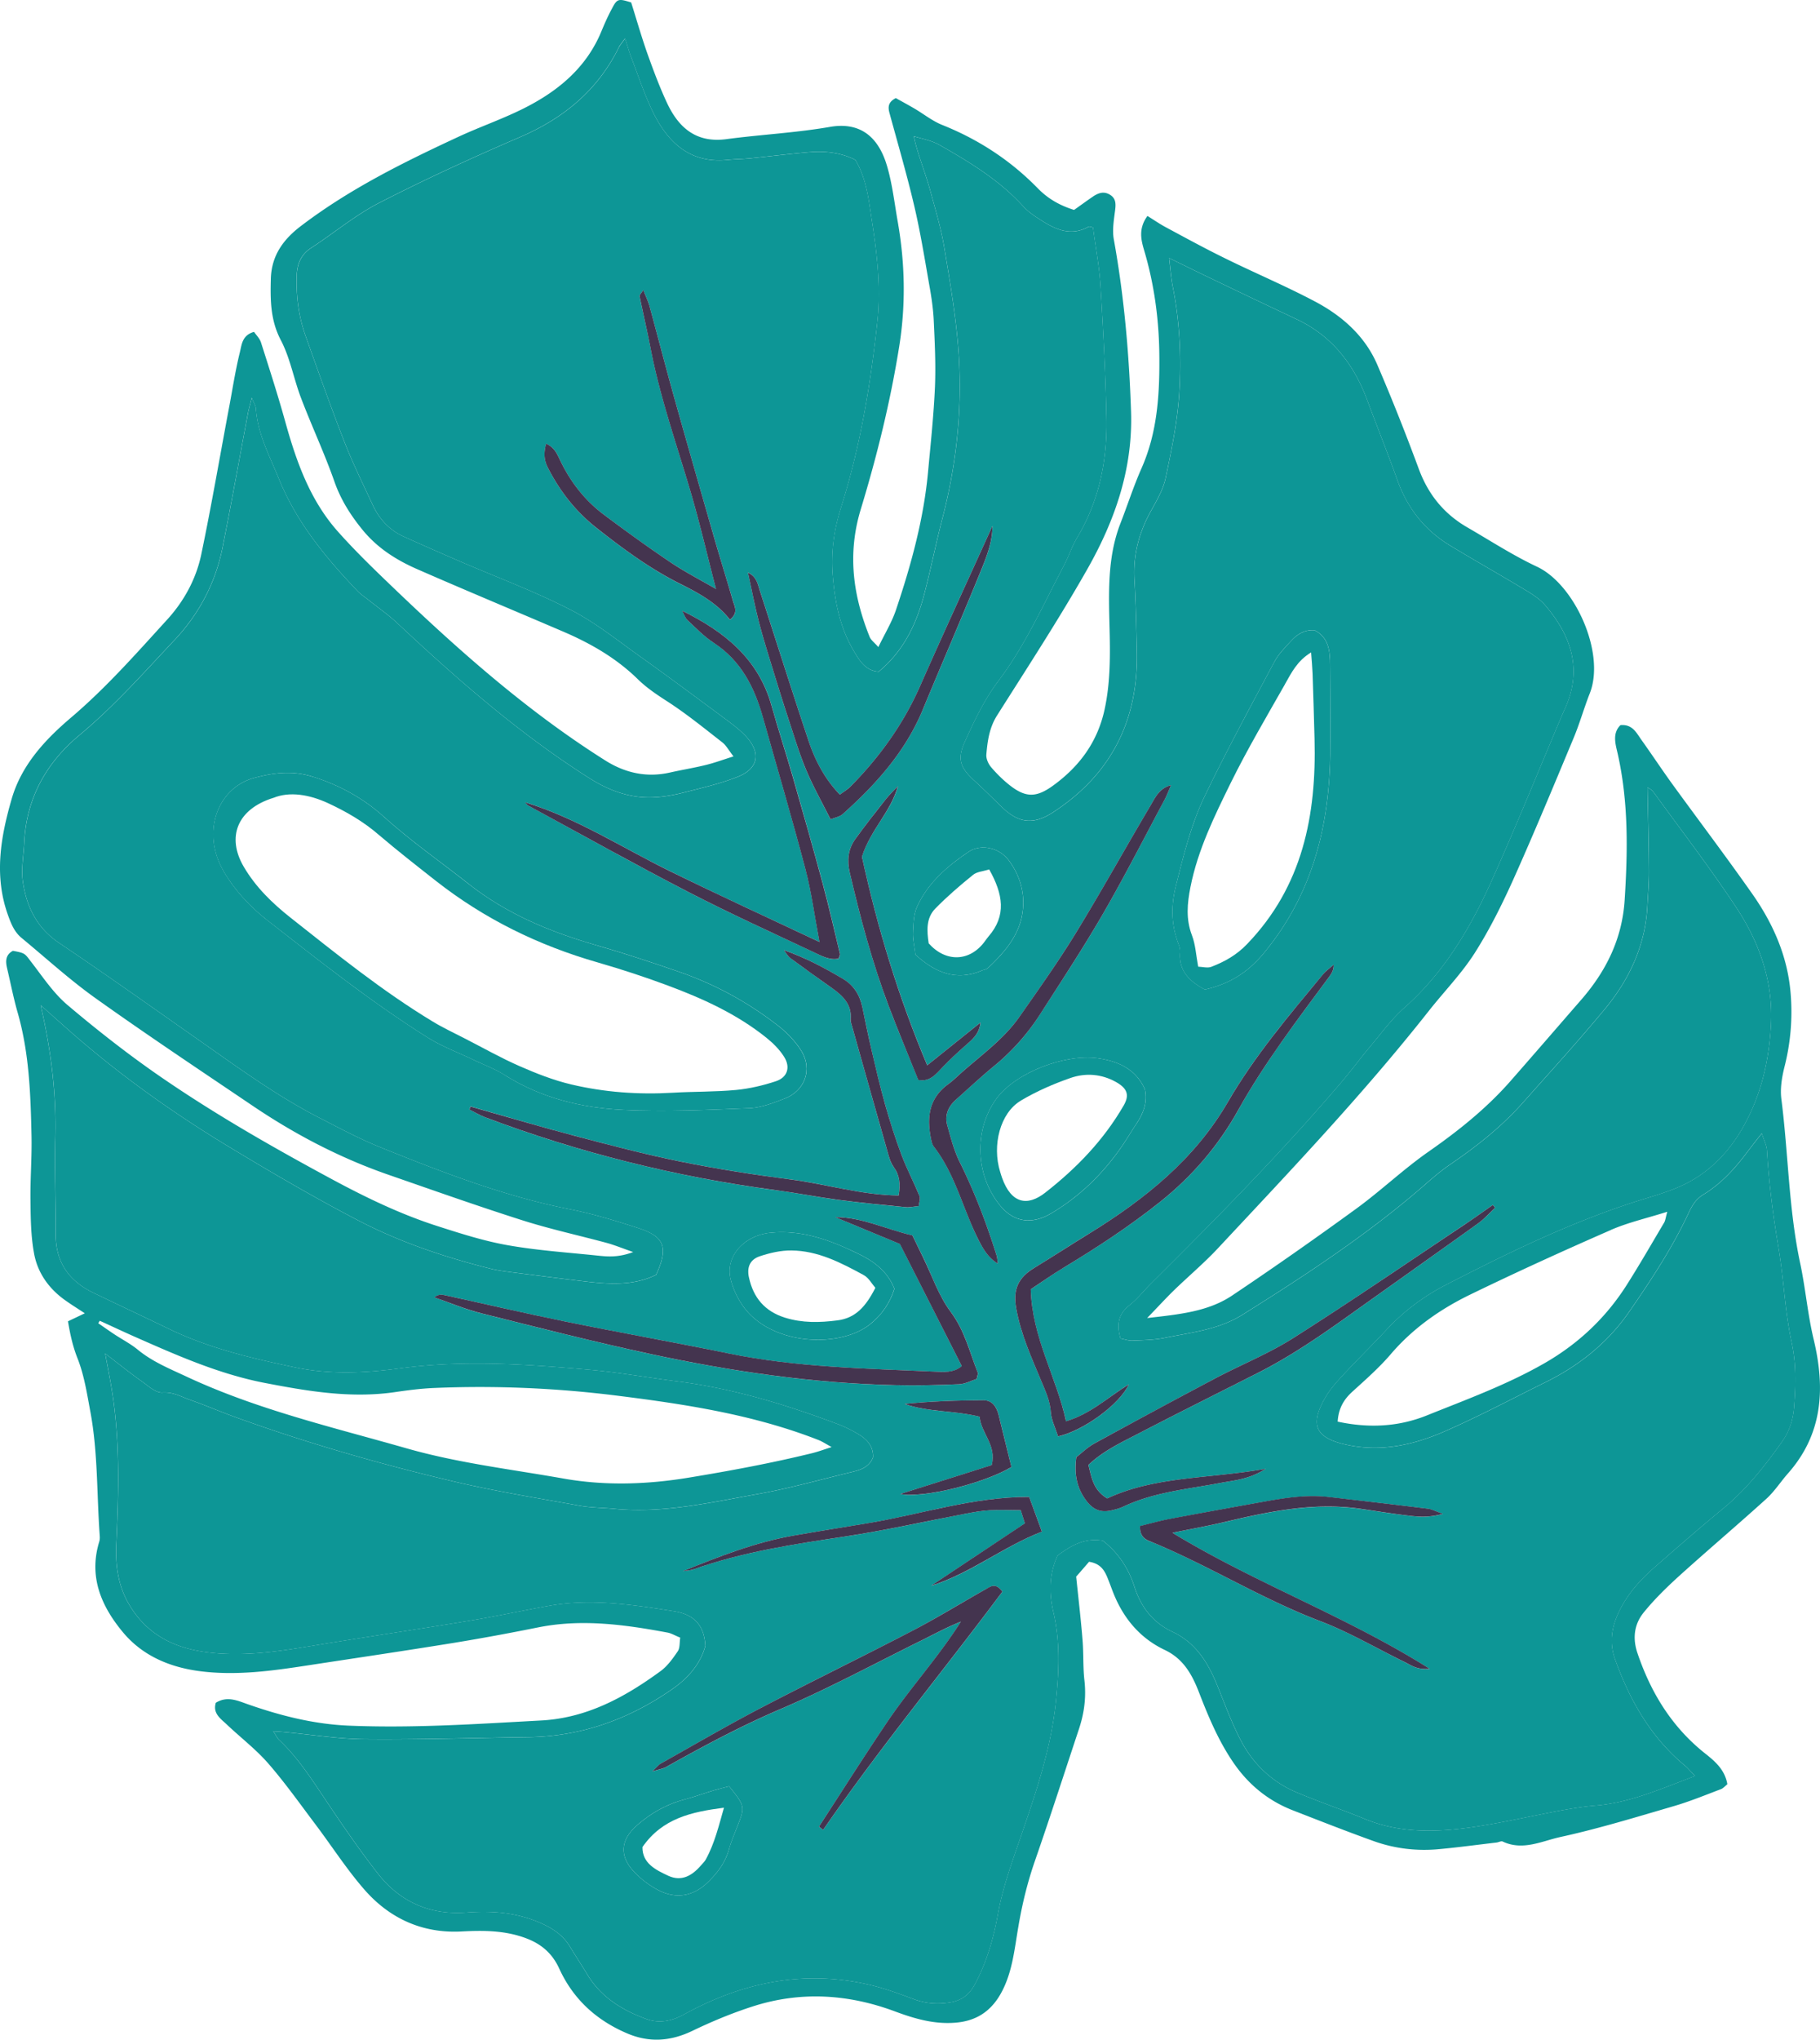
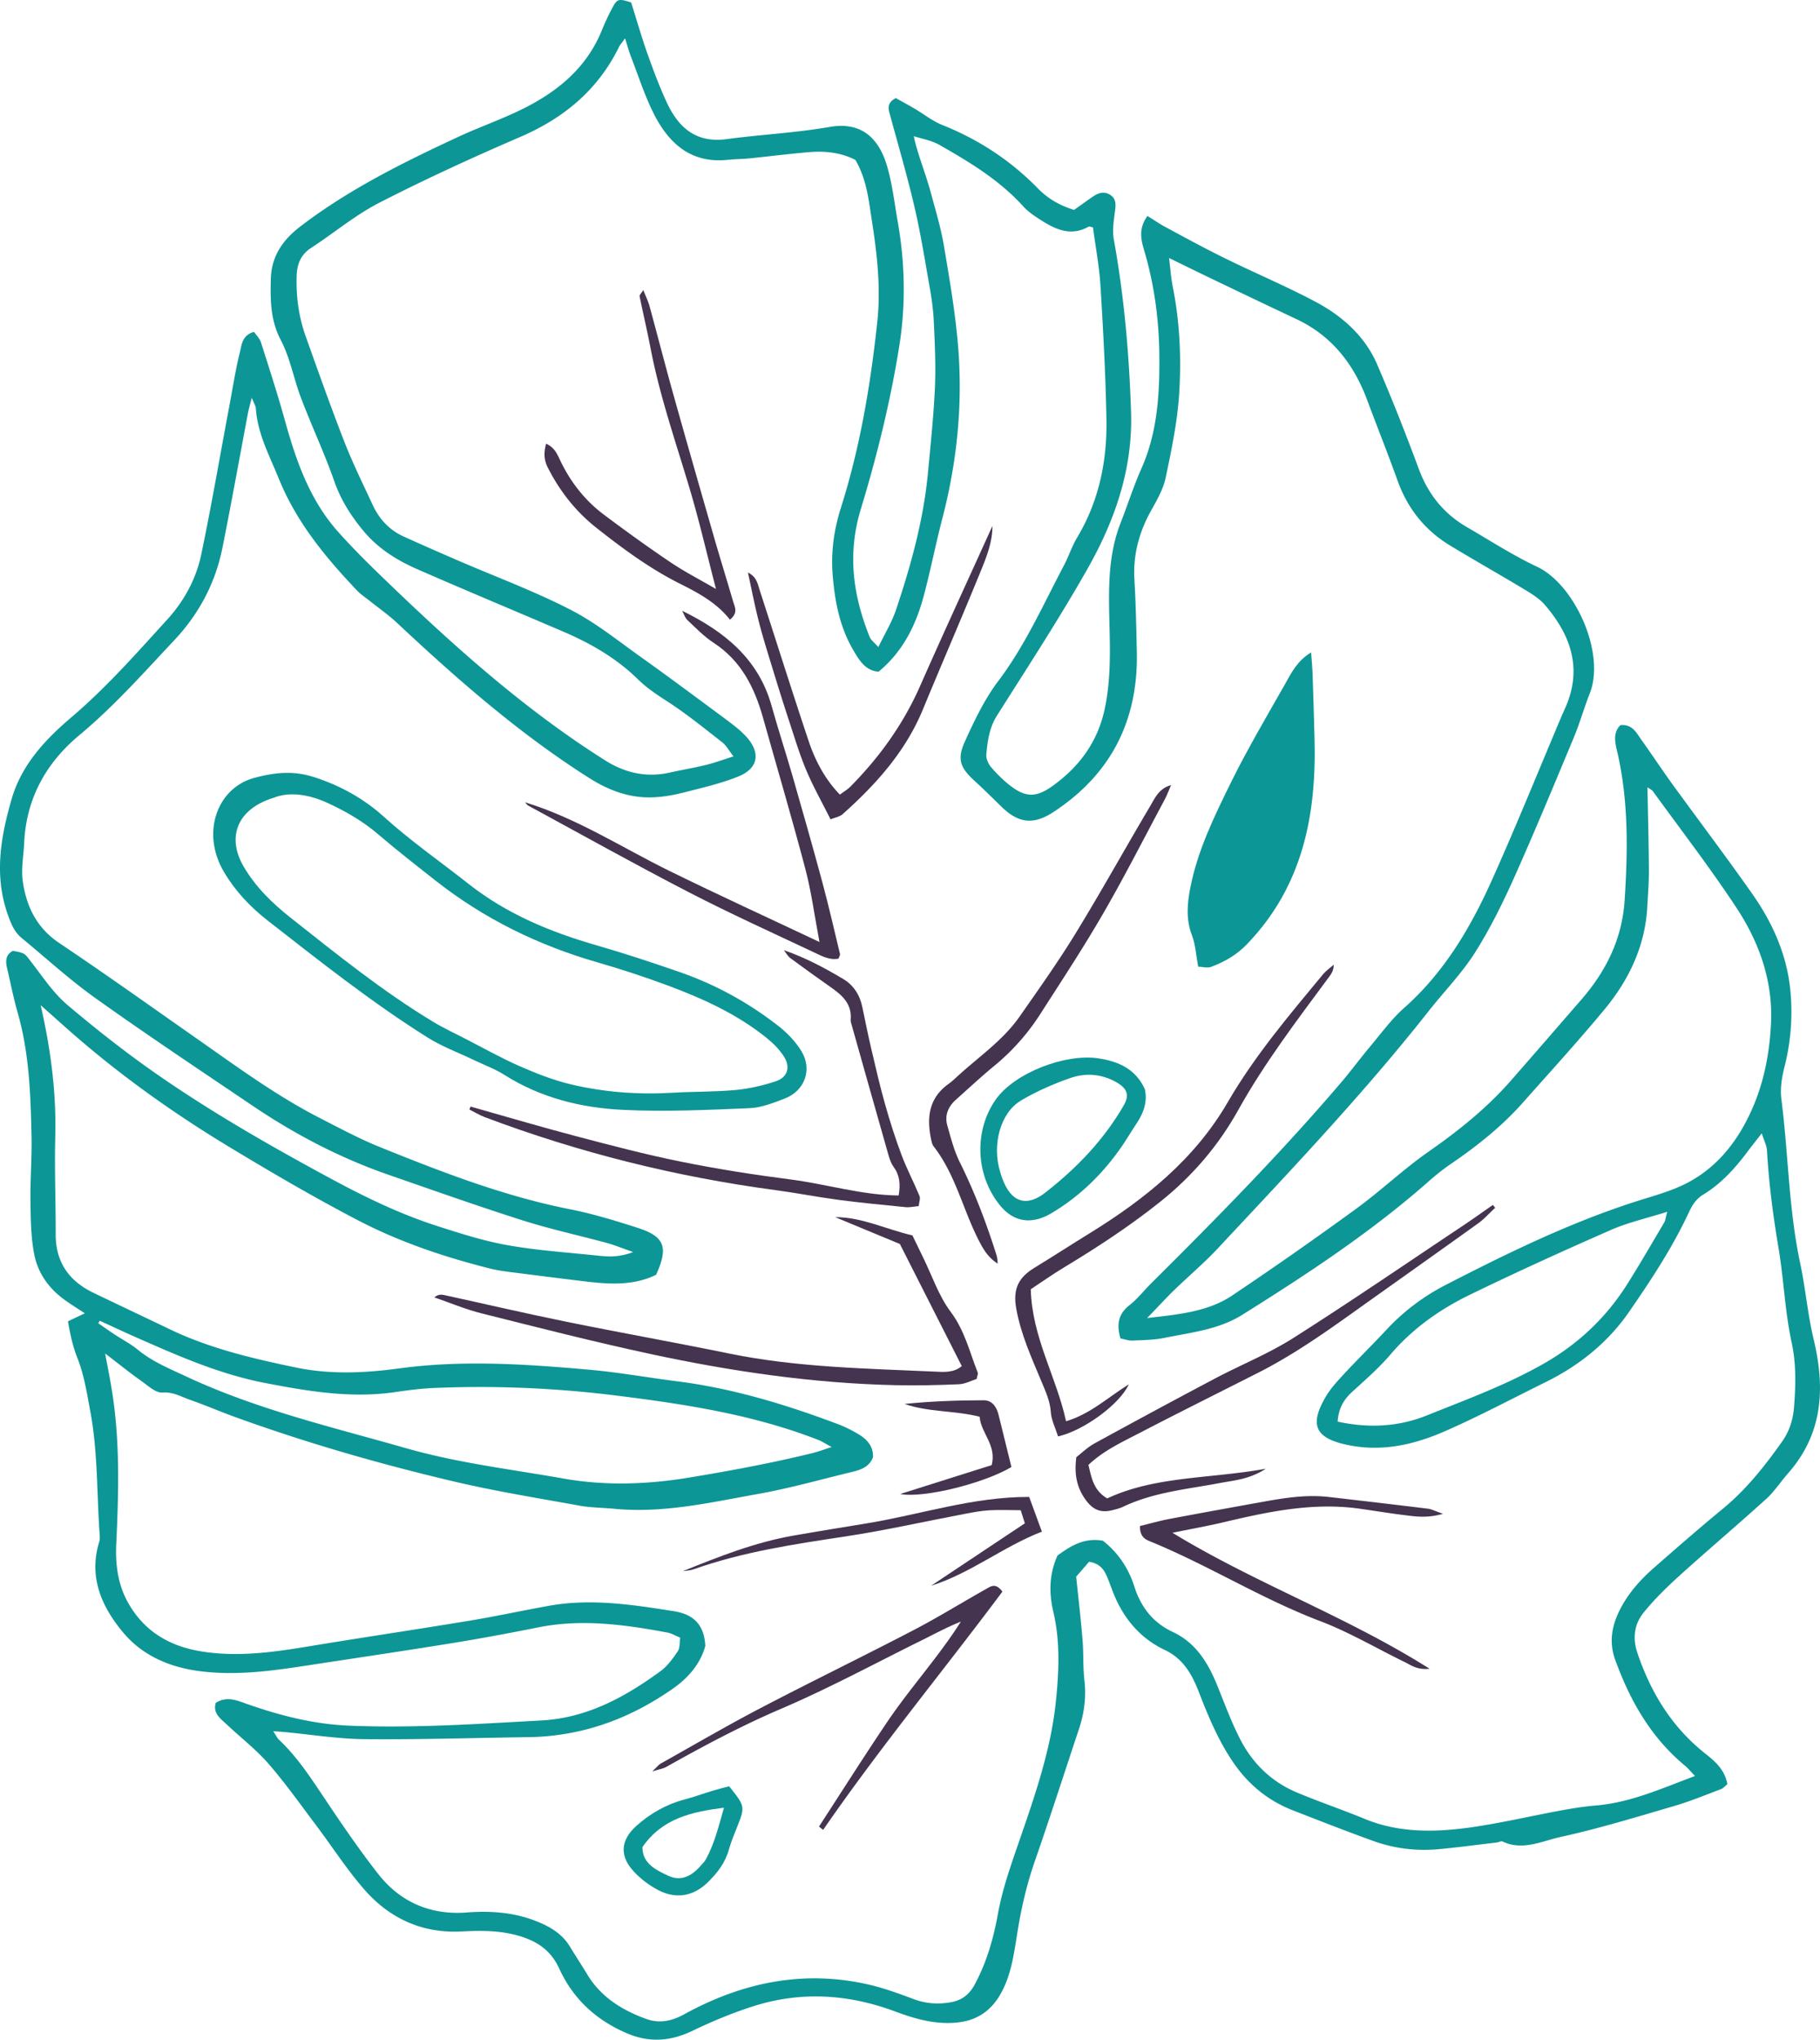
<svg xmlns="http://www.w3.org/2000/svg" id="Calque_2" viewBox="0 0 623.81 698.8">
  <defs>
    <style>.cls-1{fill:#0d9696}.cls-2{fill:#44344f}</style>
  </defs>
  <g id="Calque_2-2">
    <g id="Calque_17">
      <path d="M216.32.84c-4.24-1.34-4.75-1.3-6.39 1.77-1.46 2.67-2.7 5.46-3.85 8.25-5.13 12.35-14.76 20.3-26.23 26.11-7.26 3.68-15.05 6.36-22.45 9.77-18.87 8.76-37.49 17.93-54.19 30.64-6.13 4.64-10.15 10.18-10.38 18.12-.19 7.19-.18 14.13 3.4 20.99 3.23 6.14 4.45 13.31 6.95 19.87 3.64 9.57 8.02 18.88 11.41 28.54 2.21 6.33 5.58 11.63 9.78 16.76 5.09 6.17 11.46 10.18 18.49 13.28 16.72 7.32 33.56 14.32 50.31 21.51 9.32 4 18.04 9.03 25.32 16.13 3.03 2.98 6.35 5.22 9.9 7.51 6.67 4.28 12.88 9.33 19.16 14.23 1.33 1.02 2.21 2.71 3.86 4.83-3.74 1.18-6.55 2.22-9.43 2.92-4.07 1.01-8.23 1.67-12.33 2.6-8 1.82-15.38.16-22.17-4.12-27.25-17.17-51.13-38.49-74.26-60.72-6.04-5.8-12.08-11.7-17.63-17.97-9.5-10.8-14.11-24.03-17.89-37.65-2.51-9.01-5.39-17.94-8.24-26.87-.43-1.37-1.63-2.53-2.38-3.64-4.05 1.1-4.23 4.35-4.84 6.88-1.46 5.9-2.41 11.92-3.51 17.89-3.26 17.23-6.19 34.5-9.78 51.65-1.77 8.3-5.88 15.84-11.63 22.14-10.55 11.56-20.88 23.31-32.9 33.53-8.92 7.58-17.04 16.23-20.43 27.97-3.81 13.16-6.1 26.42-1.19 39.93 1.05 2.93 2.18 5.65 4.6 7.65 8.48 7 16.61 14.45 25.57 20.81 17.73 12.63 35.82 24.67 53.87 36.86 14.41 9.71 29.75 17.71 46.19 23.43 15.26 5.29 30.46 10.69 45.83 15.58 9.58 3.06 19.44 5.2 29.15 7.82 2.6.72 5.14 1.76 9.01 3.12-5.06 1.91-8.72 1.59-12.35 1.2-10.23-1.07-20.53-1.75-30.62-3.54-8.24-1.45-16.35-4.06-24.35-6.63-12.28-3.96-23.83-9.5-35.23-15.61-20.22-10.89-40.15-22.23-59.07-35.22-11.15-7.66-21.89-16.07-32.24-24.82-4.9-4.14-8.58-9.77-12.58-14.93-2.11-2.72-1.89-2.88-6.16-3.65-2.56 1.36-2.56 3.57-1.98 6 1.18 5.01 2.16 10.05 3.56 14.98 4 13.83 4.49 28.03 4.8 42.25.17 7.44-.46 14.89-.35 22.33.06 6.03.13 12.19 1.22 18.08 1.25 6.89 5.3 12.41 11.14 16.4 1.86 1.32 3.81 2.52 6.26 4.14-2.3 1.1-3.9 1.85-5.77 2.75.74 4.37 1.61 8.49 3.28 12.7 2.28 5.76 3.25 12.13 4.4 18.31 2.61 14.01 2.17 28.29 3.21 42.47.06.68.02 1.4-.18 2.05-3.69 12.08.77 22.2 8.23 31.12 6.56 7.82 15.66 11.74 25.66 13.13 12.63 1.75 25.17.01 37.66-1.91 16.62-2.54 33.24-4.99 49.82-7.68 9.68-1.58 19.32-3.37 28.94-5.3 14.99-3.04 29.78-.99 44.54 1.76 1.31.26 2.53 1.02 4.29 1.72-.26 1.68-.06 3.5-.83 4.66-1.68 2.46-3.53 5.08-5.9 6.81-12.23 8.94-25.29 16.07-40.88 16.91-21.94 1.19-43.83 2.69-65.85 1.78-12.08-.49-23.55-3.41-34.85-7.37-3.49-1.23-6.99-2.87-10.87-.47-1.12 3.68 1.69 5.46 3.8 7.47 4.74 4.49 10.01 8.51 14.26 13.41 5.8 6.68 10.91 13.92 16.25 20.99 5.47 7.28 10.42 14.97 16.37 21.85 8.68 10.08 19.99 15.33 33.48 14.63 7.56-.39 14.84-.41 22.12 2.3 5.44 2.03 9.12 5.33 11.45 10.46 4.81 10.47 12.71 17.65 23.22 22.14 7.64 3.27 14.88 2.73 22.33-.82 6.72-3.23 13.67-6.13 20.76-8.4 16.41-5.28 32.74-4.26 48.8 1.73 6.62 2.46 13.29 4.41 20.52 3.85 7.15-.54 12.21-3.77 15.73-10.04 3.98-7.16 4.64-15.18 6-22.95 1.3-7.67 3.11-15.09 5.65-22.41 5.22-15.01 10.09-30.13 15.1-45.21 1.8-5.39 2.53-10.85 1.89-16.58-.54-4.62-.27-9.32-.66-13.96-.53-6.72-1.32-13.42-2.18-21.69.89-.98 2.78-3.18 4.42-5.08 4.07.64 5.38 3.12 6.43 5.77.8 1.95 1.47 3.96 2.29 5.88 3.5 8.27 9.1 14.71 17.23 18.56 6.5 3.08 9.44 8.57 11.84 14.82 3.2 8.27 6.63 16.41 11.7 23.81 5.18 7.55 11.93 13.05 20.44 16.35 9.15 3.56 18.26 7.14 27.49 10.46 7.35 2.66 15.04 3.55 22.82 2.78 6.51-.61 12.99-1.49 19.48-2.25.7-.1 1.53-.58 2.04-.34 6.88 3.27 13.42-.15 19.77-1.54 12.99-2.84 25.77-6.75 38.57-10.49 5.6-1.61 11.01-3.84 16.45-5.9.8-.29 1.44-1.07 2.23-1.69-.83-4.97-4.27-7.9-7.67-10.58-11.37-9.04-18.55-20.76-23.15-34.36-1.75-5.16-1.07-9.93 2.13-13.89 3.65-4.51 7.85-8.6 12.15-12.51 9.9-8.94 20.06-17.55 29.93-26.48 2.74-2.49 4.8-5.72 7.26-8.53 12.09-13.59 12.96-29.2 8.94-46.03-2.07-8.59-2.79-17.49-4.64-26.16-3.95-18.55-4.04-37.51-6.44-56.21-.46-3.58.17-7.43 1.05-10.97a75.88 75.88 0 0 0 2.08-25.71c-1.1-12.43-6.02-23.51-13.06-33.55-8.99-12.8-18.42-25.25-27.61-37.9-3.55-4.93-6.9-9.99-10.43-14.93-1.72-2.41-3.07-5.42-7.19-5.04-2.88 2.85-1.67 6.58-.96 9.71 3.75 16.62 3.48 33.3 2.41 50.14-.83 13.23-6.26 24.26-14.75 34.07-8.14 9.36-16.24 18.74-24.42 28.06-8.23 9.36-17.86 17.04-28.08 24.17-8.61 6.01-16.28 13.35-24.78 19.54-13.97 10.16-28.13 20.1-42.49 29.71-8.17 5.47-17.81 6.45-29.15 7.73 3.85-3.98 6.45-6.83 9.2-9.51 5.04-4.88 10.43-9.41 15.2-14.54 24.74-26.47 49.73-52.74 72.22-81.27 5.2-6.59 11.15-12.68 15.65-19.73 5.11-8.04 9.41-16.71 13.33-25.42 7.15-15.99 13.87-32.19 20.62-48.37 2.07-4.96 3.52-10.18 5.5-15.2 5.46-13.87-5.19-37.36-18.13-43.39-8.22-3.86-15.92-8.87-23.82-13.44-8-4.61-13.39-11.23-16.64-19.98-4.45-12.03-9.18-23.99-14.26-35.79-4.23-9.82-12.03-16.7-21.26-21.59-10.11-5.36-20.71-9.81-30.97-14.87-6.9-3.38-13.67-7.08-20.44-10.72-2.04-1.11-3.92-2.42-6.1-3.76-3.21 4.42-2.16 8.33-1.06 12.01 3.39 11.5 4.98 23.26 5.13 35.2.15 13.32-.52 26.57-6.05 39.13-2.75 6.19-4.82 12.68-7.28 18.99-4.08 10.51-4.06 21.47-3.81 32.49.28 10.49.63 20.95-1.64 31.38-2.47 11.17-8.67 19.46-17.67 25.99-5.66 4.08-9.26 4.14-14.63 0-2.38-1.86-4.59-4.02-6.55-6.32-.97-1.13-1.78-2.93-1.65-4.36.39-4.61 1.01-9.17 3.65-13.35 10.49-16.59 21.24-33.05 30.92-50.09 9.44-16.63 15.68-34.33 15.02-54.04-.65-19.87-2.38-39.54-5.92-59.11-.55-3.12.04-6.5.44-9.7.29-2.27.39-4.21-1.78-5.52-2.16-1.29-4.07-.53-5.89.72-2.25 1.54-4.44 3.16-6.38 4.51-5.32-1.67-9.22-4.09-12.55-7.53-9.3-9.49-20.18-16.59-32.53-21.54-3.44-1.35-6.42-3.78-9.66-5.68-2.19-1.28-4.41-2.48-6.35-3.56-2.62 1.32-2.73 3.02-2.2 5 2.89 10.61 5.98 21.16 8.49 31.83 2.08 8.84 3.54 17.82 5.1 26.76.75 4.12 1.4 8.31 1.6 12.46.37 7.69.74 15.38.42 23.04-.43 9.54-1.44 19.08-2.33 28.61-1.48 16.42-5.82 32.18-11.05 47.72-1.4 4.13-3.73 7.94-6.02 12.66-1.4-1.59-2.54-2.4-2.98-3.49-5.72-14.24-7.69-28.46-3.03-43.76 5.56-18.29 10.16-36.92 13.19-55.92 2.26-14.24 1.95-28.37-.52-42.5-1.14-6.43-1.86-13-3.7-19.21-2.72-9.19-8.54-15.25-19.58-13.33-11.71 2.03-23.66 2.62-35.46 4.19-10.35 1.39-16.39-3.92-20.37-12.44-2.56-5.49-4.67-11.18-6.71-16.87-2.02-5.72-3.68-11.56-5.57-17.54v.02zM33.69 453.34c.19-.28.34-.57.5-.84 3.95 1.8 7.85 3.64 11.82 5.4 14.53 6.41 29.02 12.87 44.79 15.91 14.75 2.84 29.43 5.33 44.51 3.15 4.41-.65 8.84-1.22 13.26-1.42 21.05-.9 42.04 0 62.94 2.62 23.48 2.94 46.83 6.51 69.03 15.2 1.37.55 2.65 1.41 4.51 2.42-2.76.87-4.71 1.61-6.74 2.1-13.84 3.39-27.83 5.99-41.88 8.31-14.45 2.41-28.89 2.91-43.24.38-17.94-3.18-36.06-5.3-53.66-10.31-25.58-7.32-51.55-13.34-75.83-24.73-5.73-2.67-11.45-5.01-16.42-9.07-2.49-2.07-5.46-3.57-8.18-5.38-1.83-1.21-3.61-2.49-5.42-3.73zM212.1 16.17c.38-.73.95-1.37 2.14-3.04.89 2.8 1.34 4.53 1.99 6.2 2.52 6.52 4.67 13.25 7.78 19.49 5.16 10.3 12.8 17.26 25.44 15.94 2.56-.26 5.14-.27 7.67-.52 6.76-.69 13.46-1.55 20.2-2.11 5.62-.49 11.13.2 15.87 2.67 3.89 6.67 4.53 13.69 5.62 20.63 1.8 11.54 3.14 23.17 1.89 34.78-2.32 21.64-5.91 43.08-12.52 63.89-2.41 7.67-3.46 15.41-2.73 23.48.77 8.95 2.5 17.56 7.1 25.3 1.93 3.29 4.06 6.92 8.59 7.24 8.48-7.01 12.9-16.18 15.57-26.31 2.27-8.59 3.99-17.34 6.22-25.94 5.12-19.6 7.15-39.54 5.42-59.71-.97-11.35-2.91-22.66-4.81-33.92-1.05-6.15-2.87-12.21-4.52-18.3-1.87-6.91-4.68-13.55-5.81-19.28 2.64.86 5.97 1.41 8.74 2.96 10.35 5.89 20.56 12.04 28.71 21.02 1.7 1.89 3.92 3.37 6.08 4.75 5.05 3.23 10.31 5.69 16.36 2.27.29-.15.87.13 1.52.23.85 6.59 2.15 13.22 2.56 19.88.95 15.38 1.78 30.76 2.06 46.13.22 14.22-2.62 27.88-10.07 40.31-1.79 2.99-2.87 6.4-4.5 9.5-7.1 13.43-13.24 27.36-22.52 39.63-4.72 6.25-8.21 13.59-11.47 20.8-2.76 6.13-1.49 8.99 3.55 13.57 3.1 2.83 6.07 5.79 9.09 8.74 5.75 5.55 10.8 6.26 17.61 1.84 19.88-12.95 29.26-31.49 28.72-55.11-.18-8.15-.34-16.33-.82-24.48-.52-8.44 1.53-16.16 5.57-23.52 2.04-3.66 4.28-7.47 5.13-11.49 2.02-9.58 4.03-19.25 4.65-28.97.73-12.1.21-24.26-2.17-36.26-.65-3.21-.87-6.52-1.31-10.07 5.92 2.89 11.13 5.46 16.41 7.97 9.06 4.36 18.14 8.68 27.24 12.97 12.13 5.7 19.65 15.4 24.24 27.69 3.43 9.21 7.08 18.32 10.39 27.54 3.43 9.61 9.41 17.13 18.1 22.37 8.59 5.21 17.38 10.15 25.96 15.34 2.38 1.43 4.83 3.02 6.59 5.11 8.98 10.5 12.85 22.09 6.7 35.5-.28.64-.57 1.29-.86 1.93-8.12 19.16-15.9 38.49-24.45 57.45-7.26 16.03-16.22 31.06-29.69 43-4.35 3.84-7.84 8.66-11.59 13.13-3.46 4.11-6.64 8.46-10.14 12.55-20.5 24.02-42.66 46.51-65.07 68.77-2.48 2.45-4.65 5.31-7.39 7.44-3.94 3.09-4.45 6.73-3.1 11.4 1.38.27 2.7.77 4.01.73 3.73-.16 7.53-.19 11.17-.94 9.09-1.86 18.45-2.78 26.63-7.92 21.81-13.65 43.27-27.74 62.71-44.7 2.79-2.48 5.68-4.9 8.77-6.98 8.92-6.11 17.33-12.76 24.52-20.84 9.47-10.68 19.11-21.22 28.21-32.21 8.34-10.11 13.82-21.64 14.56-35.06.21-4.19.58-8.39.54-12.59-.06-9.32-.31-18.68-.49-28.3.79.55 1.5.85 1.87 1.35 9.59 13.23 19.58 26.18 28.55 39.79 7.95 12.02 12.71 25.43 11.9 40.19-.55 10.6-2.66 20.94-7.2 30.52-5.42 11.54-13.54 20.78-25.69 25.6-4.55 1.83-9.33 3.13-14.02 4.64-22.53 7.3-43.72 17.65-64.68 28.45-7.48 3.87-14.24 8.92-20.05 15.15-4.77 5.13-9.8 10.04-14.57 15.17-2.36 2.55-4.82 5.18-6.52 8.17-5.54 9.58-3.31 13.92 7.44 16.24 11.8 2.52 22.9-.01 33.48-4.64 11.75-5.13 23.11-11.2 34.63-16.87 11.51-5.7 21.27-13.51 28.61-24.13 7.44-10.77 14.66-21.69 20.26-33.63 1.17-2.52 2.46-4.86 5.09-6.46 6.09-3.68 10.81-8.89 15.05-14.53 1.51-2.01 3.07-3.98 5.02-6.47.77 2.43 1.67 4.12 1.79 5.86.64 11.17 2.08 22.24 3.94 33.3 1.83 10.76 2.2 21.83 4.52 32.5 1.62 7.54 1.4 14.74.81 22.21-.34 4.38-1.65 8.32-4.12 11.78-5.95 8.42-12.32 16.46-20.38 23.06-7.92 6.53-15.68 13.29-23.41 20.06-4.96 4.34-9.31 9.24-12.17 15.28-2.48 5.28-3.28 10.54-1.22 16.28 5.09 14.07 12.26 26.65 23.96 36.35 1 .82 1.82 1.88 3.41 3.5-11.6 4.34-22.16 9.12-33.96 10.11-3.93.32-7.88.95-11.77 1.66-10.31 1.9-20.58 4.32-30.96 5.81-12.32 1.75-24.68 2.02-36.6-2.91-7.77-3.2-15.75-5.88-23.48-9.15-8.46-3.63-14.84-9.82-19.03-17.93-2.99-5.79-5.28-11.95-7.72-18.03-3.2-7.99-7.33-15.11-15.58-18.96-6.72-3.16-10.86-8.49-13.1-15.59-2.02-6.31-5.68-11.67-10.77-15.62-6.44-1.13-11.12 1.86-15.52 5.06-2.96 6.49-2.95 12.94-1.43 19.41 2.33 9.9 1.91 19.96.93 29.89-1.62 16.65-7.06 32.41-12.49 48.11-2.9 8.42-5.9 16.74-7.48 25.54-1.5 8.28-3.83 16.39-7.85 23.9-1.85 3.48-4.35 5.59-8.59 6.28-4.37.68-8.24.39-12.34-1.11-5.26-1.97-10.55-3.92-16-5.12-22.29-4.98-43.15-.48-62.81 10.34-4.25 2.33-8.48 3.14-12.81 1.59-8.26-2.98-15.61-7.46-20.32-15.28-1.93-3.2-3.99-6.3-5.92-9.5-2.55-4.2-6.32-6.58-10.81-8.45-8-3.34-16.17-3.92-24.73-3.28-12.25.92-22.62-3.52-30.2-13.2-6.45-8.23-12.38-16.9-18.21-25.63-4.82-7.18-9.48-14.43-15.85-20.41-.58-.56-.92-1.37-1.92-2.87 1.98.15 3.04.21 4.09.31 9.06.85 18.1 2.33 27.19 2.41 18.68.18 37.39-.44 56.06-.68 18.39-.24 34.82-6.23 49.74-16.69 5.56-3.9 9.51-8.9 11.01-14.57-.38-7.83-4.62-10.92-10.83-11.91-14.1-2.22-28.22-4.4-42.51-1.88-9.2 1.64-18.34 3.64-27.54 5.16-18.2 3.01-36.44 5.7-54.66 8.72-12.24 2.03-24.53 3.79-36.92 1.83-10.86-1.7-19.71-6.65-25.38-16.72-3.6-6.42-4.37-13.34-4.05-20.2.83-18 1.35-35.9-1.7-53.74-.54-3.27-1.2-6.5-2.11-11.44 5.1 3.89 8.7 6.81 12.49 9.48 2.26 1.6 4.85 4.07 7.16 3.89 3.61-.25 6.27 1.37 9.25 2.43 5.08 1.77 10.02 3.9 15.06 5.75 24.66 8.96 49.84 16.22 75.35 22.24 14.31 3.38 28.88 5.72 43.39 8.36 3.88.68 7.9.67 11.86 1.05 16.77 1.62 33.03-2.2 49.32-5.1 10.79-1.93 21.4-4.95 32.08-7.52 2.97-.72 5.91-1.65 7.21-5.01.18-3.71-1.96-6.11-4.88-7.86a43.136 43.136 0 0 0-7.55-3.67c-17.79-6.68-35.89-12.15-54.81-14.53-9.99-1.27-19.9-3.06-29.92-3.95-21.66-1.92-43.33-3.4-65.03-.48-11.88 1.61-23.72 2.18-35.59-.28-14.9-3.1-29.67-6.55-43.52-13.24-8.63-4.15-17.32-8.23-25.95-12.39-8.3-4.02-12.88-10.44-12.87-19.94.04-11.14-.44-22.3-.15-33.45.37-14.78-1.39-29.29-5-45.11 3.71 3.29 6.12 5.45 8.55 7.6 17.36 15.45 36.18 28.93 56.05 40.94 14.39 8.69 28.95 17.22 43.89 25.01 14.54 7.61 30.12 12.83 46.06 16.8 2.27.55 4.6.83 6.91 1.14 8.1 1.03 16.21 2.07 24.32 3.04 8.6 1.06 17.17 1.74 25.16-2.17 4.3-9.44 2.95-13.14-6.41-16.11-7.56-2.43-15.22-4.78-22.99-6.32-22.64-4.46-44.01-12.74-65.28-21.33-7.12-2.88-13.97-6.56-20.83-10.08-15.04-7.73-28.6-17.77-42.41-27.42-15.51-10.87-30.94-21.86-46.66-32.41-7.68-5.14-11.21-12.44-12.46-20.96-.65-4.28.23-8.8.44-13.2.67-15.18 7.4-27.45 18.86-37 11.93-9.91 22.14-21.47 32.73-32.71 8.34-8.91 13.91-19.4 16.34-31.35 3.08-15.36 5.84-30.76 8.75-46.16.27-1.5.73-2.96 1.33-5.43.77 1.94 1.34 2.77 1.41 3.67.56 8.59 4.6 16.04 7.76 23.8 6.04 15.03 16.05 27.17 27.04 38.7 1.14 1.18 2.51 2.1 3.81 3.1 3.26 2.63 6.72 5.01 9.77 7.86 20.69 19.38 41.93 37.99 65.95 53.21 6.72 4.24 13.86 6.9 21.84 6.56 3.46-.14 6.98-.76 10.34-1.61 6.34-1.63 12.79-3.08 18.82-5.51 6.98-2.81 7.81-8.24 2.61-13.82-2.05-2.21-4.53-4.04-6.95-5.86-9.58-7.08-19.15-14.23-28.87-21.15-7.96-5.66-15.7-11.95-24.34-16.35-12.26-6.3-25.24-11.12-37.91-16.58-6.45-2.79-12.86-5.59-19.25-8.49-4.87-2.21-8.34-5.97-10.56-10.77-3.34-7.18-6.85-14.31-9.73-21.67-4.67-11.99-8.96-24.09-13.28-36.22-2.38-6.65-3.29-13.62-3.06-20.67.12-3.89 1.35-7.19 4.92-9.52 7.83-5.08 15.08-11.21 23.33-15.45 15.76-8.08 31.93-15.49 48.21-22.51 14.99-6.43 26.7-16.06 33.97-30.8l-.02-.02zm340 405.23c5.89-2.57 12.26-4 19.36-6.24-.56 2.03-.64 2.94-1.03 3.65-4.29 7.23-8.47 14.52-12.97 21.59-7.15 11.2-16.56 20.04-28.14 26.68-12.83 7.35-26.64 12.38-40.25 17.85-9.73 3.91-19.89 4.44-30.58 2.13.29-4.64 2.17-7.66 5.08-10.3 4.49-4.09 9.11-8.13 13.04-12.72 7.58-8.88 16.91-15.45 27.22-20.46 15.94-7.74 32.06-15.08 48.29-22.17h-.02z" class="cls-1" />
-       <path d="M216.27 19.37c-.65-1.67-1.11-3.41-1.99-6.2-1.19 1.66-1.76 2.3-2.14 3.04-7.26 14.74-18.97 24.37-33.97 30.8-16.28 7.02-32.45 14.43-48.21 22.51-8.25 4.23-15.5 10.36-23.33 15.45-3.56 2.33-4.79 5.64-4.92 9.52-.23 7.05.68 14.01 3.06 20.67 4.32 12.13 8.6 24.24 13.28 36.22 2.87 7.36 6.39 14.49 9.73 21.67 2.22 4.8 5.68 8.56 10.56 10.77 6.39 2.9 12.81 5.7 19.25 8.49 12.67 5.47 25.65 10.28 37.91 16.58 8.64 4.41 16.37 10.69 24.34 16.35 9.71 6.92 19.29 14.07 28.87 21.15 2.42 1.82 4.9 3.65 6.95 5.86 5.2 5.57 4.37 11-2.61 13.82-6.03 2.42-12.48 3.88-18.82 5.51-3.36.85-6.88 1.47-10.34 1.61-7.98.34-15.12-2.32-21.84-6.56-24.02-15.22-45.26-33.84-65.95-53.21-3.06-2.85-6.51-5.23-9.77-7.86-1.3-1-2.67-1.92-3.81-3.1-10.99-11.53-21-23.67-27.04-38.7-3.16-7.77-7.2-15.22-7.76-23.8-.07-.9-.64-1.73-1.41-3.67-.61 2.47-1.07 3.93-1.33 5.43-2.92 15.4-5.67 30.8-8.75 46.16-2.43 11.96-8 22.45-16.34 31.35-10.59 11.24-20.8 22.8-32.73 32.71-11.46 9.55-18.18 21.82-18.86 37-.21 4.4-1.09 8.92-.44 13.2 1.25 8.52 4.78 15.82 12.46 20.96 15.72 10.56 31.15 21.54 46.66 32.41 13.81 9.65 27.37 19.69 42.41 27.42 6.86 3.52 13.71 7.2 20.83 10.08 21.27 8.59 42.63 16.87 65.28 21.33 7.77 1.54 15.43 3.88 22.99 6.32 9.36 2.98 10.71 6.67 6.41 16.11-7.98 3.91-16.56 3.23-25.16 2.17-8.11-.97-16.22-2-24.32-3.04-2.32-.32-4.65-.59-6.91-1.14-15.94-3.97-31.52-9.19-46.06-16.8-14.94-7.79-29.49-16.31-43.89-25.01-19.87-12.02-38.69-25.49-56.05-40.94-2.44-2.16-4.84-4.32-8.55-7.6 3.62 15.83 5.37 30.33 5 45.11-.29 11.15.2 22.31.15 33.45-.02 9.5 4.56 15.93 12.87 19.94 8.63 4.15 17.32 8.23 25.95 12.39 13.85 6.69 28.62 10.14 43.52 13.24 11.87 2.45 23.71 1.88 35.59.28 21.7-2.92 43.37-1.44 65.03.48 10.02.89 19.93 2.68 29.92 3.95 18.92 2.39 37.03 7.85 54.81 14.53 2.61.96 5.15 2.21 7.55 3.67 2.92 1.75 5.06 4.15 4.88 7.86-1.31 3.36-4.24 4.29-7.21 5.01-10.68 2.58-21.29 5.59-32.08 7.52-16.3 2.91-32.55 6.72-49.32 5.1-3.96-.38-7.99-.37-11.86-1.05-14.51-2.64-29.08-4.98-43.39-8.36-25.51-6.02-50.7-13.28-75.35-22.24-5.04-1.85-9.98-3.97-15.06-5.75-2.98-1.06-5.64-2.68-9.25-2.43-2.31.17-4.91-2.3-7.16-3.89-3.79-2.67-7.39-5.59-12.49-9.48.92 4.93 1.57 8.17 2.11 11.44 3.05 17.85 2.53 35.74 1.7 53.74-.32 6.86.45 13.78 4.05 20.2 5.67 10.07 14.52 15.02 25.38 16.72 12.39 1.95 24.68.19 36.92-1.83 18.23-3.02 36.46-5.71 54.66-8.72 9.2-1.52 18.35-3.52 27.54-5.16 14.29-2.51 28.41-.34 42.51 1.88 6.21.98 10.44 4.07 10.83 11.91-1.5 5.66-5.45 10.66-11.01 14.57-14.92 10.46-31.35 16.44-49.74 16.69-18.67.24-37.38.86-56.06.68-9.09-.08-18.13-1.55-27.19-2.41-1.04-.1-2.11-.17-4.09-.31 1 1.5 1.34 2.31 1.92 2.87 6.37 5.98 11.03 13.23 15.85 20.41 5.84 8.73 11.77 17.4 18.21 25.63 7.58 9.68 17.95 14.12 30.2 13.2 8.55-.65 16.73-.06 24.73 3.28 4.49 1.87 8.25 4.25 10.81 8.45 1.93 3.2 3.99 6.3 5.92 9.5 4.72 7.82 12.06 12.29 20.32 15.28 4.33 1.55 8.57.73 12.81-1.59 19.66-10.82 40.52-15.32 62.81-10.34 5.45 1.2 10.74 3.16 16 5.12 4.1 1.5 7.97 1.78 12.34 1.11 4.24-.69 6.74-2.81 8.59-6.28 4.02-7.51 6.35-15.62 7.85-23.9 1.58-8.8 4.58-17.12 7.48-25.54 5.43-15.7 10.87-31.46 12.49-48.11.98-9.93 1.4-19.99-.93-29.89-1.52-6.46-1.53-12.91 1.43-19.41 4.4-3.21 9.08-6.19 15.52-5.06 5.09 3.95 8.75 9.31 10.77 15.62 2.24 7.1 6.38 12.43 13.1 15.59 8.26 3.85 12.38 10.97 15.58 18.96 2.44 6.08 4.73 12.25 7.72 18.03 4.19 8.11 10.57 14.3 19.03 17.93 7.73 3.28 15.71 5.95 23.48 9.15 11.91 4.93 24.27 4.65 36.6 2.91 10.38-1.49 20.65-3.91 30.96-5.81 3.89-.71 7.84-1.34 11.77-1.66 11.79-.99 22.36-5.77 33.96-10.11-1.59-1.62-2.41-2.68-3.41-3.5-11.7-9.7-18.87-22.28-23.96-36.35-2.06-5.75-1.26-11.01 1.22-16.28 2.86-6.04 7.21-10.95 12.17-15.28 7.72-6.78 15.48-13.53 23.41-20.06 8.06-6.6 14.43-14.64 20.38-23.06 2.48-3.45 3.78-7.4 4.12-11.78.59-7.47.8-14.67-.81-22.21-2.33-10.67-2.69-21.74-4.52-32.5-1.86-11.06-3.3-22.13-3.94-33.3-.12-1.75-1.02-3.43-1.79-5.86-1.94 2.49-3.5 4.45-5.02 6.47-4.24 5.65-8.96 10.85-15.05 14.53-2.63 1.6-3.92 3.94-5.09 6.46-5.6 11.94-12.81 22.86-20.26 33.63-7.34 10.62-17.1 18.44-28.61 24.13-11.52 5.67-22.88 11.74-34.63 16.87-10.59 4.64-21.68 7.15-33.48 4.64-10.76-2.32-12.99-6.65-7.44-16.24 1.7-2.99 4.16-5.61 6.52-8.17 4.77-5.13 9.8-10.04 14.57-15.17 5.81-6.23 12.57-11.28 20.05-15.15 20.96-10.8 42.15-21.15 64.68-28.45 4.68-1.51 9.47-2.8 14.02-4.64 12.15-4.82 20.27-14.05 25.69-25.6 4.53-9.58 6.64-19.93 7.2-30.52.8-14.76-3.95-28.16-11.9-40.19-8.97-13.61-18.96-26.56-28.55-39.79-.37-.5-1.08-.8-1.87-1.35.18 9.62.43 18.97.49 28.3.04 4.2-.33 8.4-.54 12.59-.74 13.42-6.23 24.96-14.56 35.06-9.1 10.99-18.74 21.53-28.21 32.21-7.19 8.08-15.6 14.73-24.52 20.84-3.09 2.08-5.99 4.5-8.77 6.98-19.44 16.96-40.9 31.05-62.71 44.7-8.18 5.13-17.54 6.06-26.63 7.92-3.64.74-7.44.78-11.17.94-1.31.04-2.63-.46-4.01-.73-1.35-4.68-.84-8.31 3.1-11.4 2.74-2.13 4.9-5 7.39-7.44 22.41-22.26 44.57-44.75 65.07-68.77 3.5-4.09 6.67-8.44 10.14-12.55 3.75-4.48 7.24-9.3 11.59-13.13 13.47-11.94 22.43-26.97 29.69-43 8.55-18.96 16.33-38.29 24.45-57.45.28-.64.57-1.29.86-1.93 6.15-13.4 2.27-25-6.7-35.5-1.76-2.09-4.2-3.68-6.59-5.11-8.58-5.19-17.37-10.13-25.96-15.34-8.69-5.24-14.66-12.76-18.1-22.37-3.31-9.21-6.96-18.33-10.39-27.54-4.59-12.29-12.11-21.99-24.24-27.69-9.1-4.29-18.18-8.61-27.24-12.97-5.28-2.51-10.49-5.08-16.41-7.97.45 3.55.67 6.86 1.31 10.07 2.38 12.01 2.9 24.17 2.17 36.26-.62 9.72-2.64 19.39-4.65 28.97-.85 4.02-3.09 7.83-5.13 11.49-4.04 7.36-6.09 15.08-5.57 23.52.48 8.14.64 16.33.82 24.48.55 23.61-8.84 42.16-28.72 55.11-6.81 4.43-11.86 3.72-17.61-1.84-3.02-2.94-5.98-5.91-9.09-8.74-5.04-4.58-6.32-7.44-3.55-13.57 3.26-7.2 6.75-14.54 11.47-20.8 9.28-12.27 15.42-26.2 22.52-39.63 1.64-3.09 2.71-6.51 4.5-9.5 7.44-12.43 10.29-26.09 10.07-40.31-.28-15.38-1.11-30.76-2.06-46.13-.41-6.67-1.71-13.3-2.56-19.88-.65-.11-1.23-.38-1.52-.23-6.05 3.42-11.31.96-16.36-2.27-2.16-1.38-4.38-2.86-6.08-4.75-8.16-8.98-18.37-15.13-28.71-21.02-2.77-1.56-6.1-2.1-8.74-2.96 1.13 5.73 3.94 12.37 5.81 19.28 1.64 6.08 3.47 12.15 4.52 18.3 1.9 11.27 3.84 22.58 4.81 33.92 1.73 20.17-.3 40.11-5.42 59.71-2.23 8.61-3.95 17.36-6.22 25.94-2.67 10.13-7.09 19.3-15.57 26.31-4.53-.32-6.66-3.95-8.59-7.24-4.6-7.74-6.33-16.35-7.1-25.3-.73-8.06.33-15.81 2.73-23.48 6.61-20.81 10.19-42.26 12.52-63.89 1.25-11.61-.09-23.24-1.89-34.78-1.08-6.94-1.73-13.96-5.62-20.63-4.74-2.47-10.25-3.16-15.87-2.67-6.74.56-13.44 1.42-20.2 2.11-2.53.25-5.11.26-7.67.52-12.64 1.32-20.28-5.64-25.44-15.94-3.1-6.25-5.26-12.97-7.78-19.49l.02.02zM394.8 528.36c-1.87-.76-4.12-1.44-4.07-5.48 3.42-.84 6.74-1.8 10.11-2.43 10.76-2.05 21.54-4.01 32.33-5.94 7.36-1.32 14.75-2.45 22.24-1.59 11.35 1.27 22.71 2.6 34.06 3.99 1.22.17 2.36.79 5.13 1.76-5.5 1.55-9.39.91-13.23.43-5.08-.61-10.17-1.46-15.25-2.16-15.83-2.25-31.12.92-46.36 4.53-5.72 1.34-11.51 2.37-17.89 3.68 28.51 17.4 59.36 28.46 88.14 46.6-4.28.46-6.35-1.23-8.53-2.29-9.66-4.73-19-10.26-28.99-14.05-19.98-7.58-38.06-18.99-57.7-27.08v.03zm-160.24 88.17c3.35-.88 6.63-2.1 9.97-3.09 1.74-.52 3.51-.95 5.38-1.45 5.47 6.81 5.49 6.99 2.81 13.77-1 2.59-2.14 5.19-2.87 7.85-1.23 4.48-3.88 7.96-7.04 11.08-5.03 5-11.05 6.1-17.27 2.84-3.02-1.6-5.93-3.79-8.25-6.28-4.99-5.3-4.67-10.78.87-15.73 4.73-4.2 10.16-7.33 16.4-8.99zm103.45-72.12c1.51-.85 3.25-2.26 5.57.91-20.22 27.13-42.02 53.47-61.44 81.61-.49-.37-.94-.75-1.43-1.12 7.76-11.91 15.37-23.94 23.32-35.73 7.98-11.81 17.65-22.36 25.34-34.5-4.69 1.88-8.97 4.21-13.33 6.36-16.08 7.94-31.91 16.51-48.4 23.56-13.56 5.82-26.45 12.69-39.27 19.87-1.07.62-2.4.79-4.8 1.55 1.61-1.5 2.16-2.29 2.95-2.72 11.36-6.39 22.65-12.96 34.2-19.01 17.35-9.08 34.97-17.63 52.34-26.65 8.46-4.43 16.61-9.49 24.94-14.15v.02zm-21.7-301.32c-5.95 14.42-16.06 25.64-27.47 35.82-1.05.95-2.73 1.2-4.19 1.82-2.94-5.92-5.94-11.22-8.27-16.75-2.28-5.37-3.94-11.02-5.79-16.58-1.91-5.76-3.72-11.58-5.5-17.41-1.71-5.61-3.49-11.16-4.95-16.85-1.46-5.59-2.53-11.31-3.77-17 3.01 1.44 3.36 4.01 4.11 6.29 5.58 17.17 10.98 34.36 16.69 51.46 2.26 6.79 5.6 13.08 10.71 18.35 1.42-1.06 2.66-1.79 3.64-2.78 9.95-10.05 18.07-21.32 23.82-34.35 8.11-18.39 16.52-36.62 24.82-54.92.05 5.02-1.7 9.82-3.56 14.43-6.59 16.22-13.59 32.29-20.28 48.48h-.01zm-20.87 50.39c5.27 24.15 12.45 47.95 22.4 71.48 6.47-5.2 12.35-9.92 18.24-14.64-.37 4.11-3.15 6.1-5.65 8.3-2.44 2.19-4.85 4.39-7.12 6.74-2.4 2.51-4.49 5.42-8.56 4.61-3.46-8.59-6.98-16.91-10.17-25.37-5.62-14.88-9.73-30.21-13.32-45.67-.96-4.12-.59-7.99 1.85-11.37 3.39-4.73 7.02-9.32 10.62-13.87 1.23-1.56 2.68-2.9 4.05-4.32-2.4 8.75-9.35 14.79-12.33 24.12zm43.14 38.2c-.47.45-1.28.52-1.93.79-9.03 3.89-16.25.58-22.87-5.38-.39-3.19-.97-5.5-.83-7.79.14-2.96.23-6.19 1.44-8.78 3.72-8.09 10.34-13.77 17.51-18.62 4.37-2.98 10.68-1.4 13.82 2.8 4.45 5.94 5.99 12.86 4.4 19.88-1.62 6.93-6.38 12.28-11.53 17.1h-.01zm94.44-4.94c-5.49 6.56-11.69 10.36-20.03 12.29-5.37-2.88-9.05-6.45-8.5-12.8.06-.88-.19-1.87-.52-2.72-2.5-6.65-2.72-12.88-.88-20.19 2.63-10.45 5.19-20.91 9.83-30.55 7.5-15.58 15.75-30.79 23.9-46.06 1.38-2.62 3.6-4.83 5.66-7.08 2.08-2.29 4.6-3.94 8.08-3.72 4.91 2.5 5.3 7.14 5.33 11.9.07 9.78.15 19.56.07 29.33-.2 25.64-6.02 49.26-22.95 69.61zm-92.22 38.42c-4.51 3.73-8.82 7.7-13.15 11.59-2.64 2.37-3.93 5.36-2.96 8.83 1.2 4.26 2.33 8.64 4.29 12.6 5.09 10.29 9.17 20.95 12.59 31.89.28.89.3 1.9.41 2.85-3.37-2.13-5-5.03-6.58-8.09-5.36-10.57-7.93-22.48-15.35-32.06-.4-.52-.63-1.24-.79-1.93-1.65-7.56-1.13-14.46 5.81-19.45 1.15-.83 2.16-1.79 3.19-2.73 7.22-6.61 15.47-12.2 21.2-20.34 6.56-9.38 13.2-18.73 19.18-28.49 8.81-14.34 16.97-29.09 25.55-43.57 1.68-2.87 3.07-6.17 7.18-7.25-.73 1.68-1.35 3.41-2.23 5.01-6.96 13.02-13.64 26.19-21.02 38.94-6.77 11.72-14.23 23.05-21.57 34.44a75.115 75.115 0 0 1-15.75 17.76zm19.53 50.55c-6.68 3.95-12.83 3.07-17.53-2.67-8.73-10.71-8.82-26.07-1.4-36.44 6.37-8.93 23.49-15.66 34.98-14 7.02 1.01 12.97 3.7 16.05 10.63.95 4.46-.55 8.29-2.98 11.88-1.69 2.53-3.22 5.16-4.93 7.64-6.45 9.36-14.4 17.15-24.19 22.95zm73.55 87.48c-5.67 3.67-10.77 3.96-15.67 4.89-11.19 2.12-22.68 3.11-33.21 8.12-1.26.58-2.65.93-4.02 1.27-3.49.82-6.15-.09-8.5-3.16-3.42-4.42-4.36-9.13-3.57-15.1 1.84-1.38 3.88-3.4 6.26-4.71 13.74-7.5 27.53-14.93 41.35-22.25 8.87-4.7 18.29-8.45 26.74-13.82 19.69-12.48 38.96-25.7 58.38-38.66 3.41-2.25 6.7-4.64 10.06-6.96.26.35.52.67.8.98-1.94 1.82-3.76 3.84-5.92 5.38-14.4 10.35-28.9 20.59-43.35 30.9-10.28 7.34-20.64 14.51-31.93 20.23-13.54 6.85-27.11 13.6-40.58 20.59-6.15 3.2-12.5 6.13-17.66 11.02 1.12 4.32 1.64 8.59 6.45 11.46 16.52-7.71 35.07-6.68 54.38-10.17zM234.05 538.3c12.38-4.98 24.72-9.89 37.86-12.17 8.51-1.49 17.02-2.85 25.52-4.25 18.31-3.04 36.14-9.07 55.33-9.02 1.35 3.7 2.76 7.49 4.37 11.9-13.49 5.27-24.41 14.29-37.97 18.54 10.74-7.15 21.46-14.28 32.13-21.37l-1.42-4.5c-3.79-.04-7.25-.2-10.72 0-2.78.17-5.54.67-8.29 1.2-13.74 2.62-27.39 5.7-41.21 7.79-17.57 2.66-35.07 5.27-51.9 11.23-1.16.43-2.45.44-3.7.65zm101.74-52.92c-8.65-2.18-17.47-1.49-25.73-4.38 9.05-.92 18.04-1.24 27.08-1.24 2.95-.01 4.46 2.25 5.13 4.96 1.51 6.04 2.99 12.09 4.4 17.91-9.25 5.53-30.06 10.79-38.11 9.24l31.35-9.9c1.76-6.88-3.7-10.94-4.13-16.58h.01zM357 473.37c-3.4-8.14-7.06-16.12-8.68-25.04-1.23-6.81.84-10.69 6.17-13.94 6.36-3.89 12.63-7.96 18.99-11.87 18.93-11.66 36-25.35 47.32-44.88 9.21-15.88 21-29.75 32.64-43.78 1.04-1.28 2.46-2.25 3.68-3.34.02 1.9-.71 3.02-1.53 4.11-10.98 14.87-22.19 29.51-31.22 45.76-6.72 12.08-15.7 22.57-26.65 31.31-10.46 8.34-21.56 15.6-32.97 22.49-3.97 2.39-7.76 5.09-11.45 7.52.42 16.53 8.8 30.01 12.1 45.23 8.34-2.51 14.14-8.06 21.51-12.66-3.12 6.86-15.51 15.9-24.26 17.87-.95-3.02-2.29-5.61-2.46-8.29-.26-3.83-1.78-7.09-3.19-10.49zm-204.69-29.66c13.93 3.04 27.8 6.28 41.76 9.12 18.56 3.79 37.21 7.08 55.78 10.9 23.26 4.76 46.89 5.13 70.46 6.2 3.08.13 6.55.51 9.36-1.88-6.93-13.67-13.76-27.13-21.21-41.86-6.53-2.7-14.35-5.94-22.17-9.19 9.09-.01 17.04 4.05 26.47 6.27 1.25 2.59 2.47 5.09 3.68 7.57 3.07 6.29 5.33 13.16 9.46 18.65 4.78 6.38 6.46 13.75 9.25 20.83.14.36-.13.87-.38 2.12-1.77.55-3.89 1.71-6.04 1.81-7.2.33-14.46.51-21.68.33-28.38-.62-56.36-4.73-84.05-10.67-19.43-4.19-38.71-9.1-57.97-13.93-5.5-1.36-10.77-3.63-16.14-5.47 1.35-1.07 2.38-1 3.4-.8h.02zm98.14-5.4c-1.94-7.87 4.56-15.03 13.64-15.96 10.91-1.08 20.67 2.6 30.23 7.26 5.41 2.63 9.89 6.01 12.25 11.93-1.56 4.88-4.3 8.98-8.53 12.31-9.68 7.58-30.86 7.29-41.43-4-2.88-3.08-5.14-7.41-6.17-11.54zm-89.59-58.21c.14-.32.28-.67.41-1.02 12.01 3.4 23.99 6.96 36.05 10.13 11.97 3.16 23.97 6.32 36.08 8.76 12.38 2.52 24.87 4.47 37.39 6.08 12.4 1.59 24.51 5.41 37.21 5.52.71-3.91.32-6.98-1.75-9.83-.81-1.13-1.31-2.51-1.67-3.84-4.26-14.85-8.42-29.7-12.62-44.54-.18-.68-.47-1.38-.4-2.05.46-5.19-2.7-8.19-6.46-10.84-4.75-3.38-9.5-6.74-14.2-10.23-.92-.66-1.49-1.8-2.21-2.71 7.36 2.57 13.9 6.06 20.3 9.88 3.55 2.11 5.72 5.45 6.55 9.55 1.03 4.81 1.99 9.61 3.09 14.36 1.49 6.38 2.96 12.78 4.76 19.06 1.63 5.85 3.5 11.65 5.63 17.34 1.79 4.78 4.21 9.33 6.14 14.07.37.89-.15 2.16-.27 3.43-1.76.16-3.13.5-4.46.37-7.67-.75-15.34-1.49-22.97-2.49-7.19-.95-14.3-2.36-21.49-3.32-34.24-4.59-67.53-12.85-99.84-25.05-1.81-.68-3.49-1.72-5.25-2.61l-.02-.02zm-29.29-100.31c9.21 8.34 19.36 15.37 29.06 23.03 13.21 10.4 28.08 16.49 43.9 21.05 9.64 2.79 19.18 5.93 28.67 9.23 11.98 4.18 23.05 10.24 33.09 17.98 3.27 2.47 6.36 5.62 8.47 9.1 3.76 6.28 1.09 13.48-5.66 16.14-3.92 1.51-8.04 3.15-12.13 3.34-14.44.6-28.95 1.28-43.37.58-14.29-.68-28.15-4.08-40.58-11.92-3.32-2.12-7.13-3.5-10.72-5.22-5.25-2.52-10.82-4.57-15.73-7.66-19.21-12.06-36.97-26.15-54.83-40.09-5.91-4.62-11.04-10.04-14.91-16.56-7.93-13.32-2.48-28.38 9.71-32.11 8.35-2.36 14.57-2.51 20.79-.54 9.02 2.86 17.26 7.36 24.23 13.67v-.02zm104.06-67.35c-.83-.78-1.18-2.09-1.77-3.16 14.44 7.09 26.13 16.46 30.62 32.53 2.29 8.1 4.91 16.12 7.25 24.2 3.46 12.12 6.93 24.27 10.21 36.42 2.19 8.09 4.04 16.3 6 24.44.09.37-.26.85-.49 1.57-3.09.64-5.79-.9-8.43-2.16-14.37-6.77-28.86-13.33-42.96-20.61-18.48-9.56-36.65-19.71-54.94-29.64-.45-.26-.76-.75-1.13-1.15 17.87 5.48 33.33 15.59 49.79 23.64 16.66 8.2 33.59 15.94 51.14 24.23-1.72-9.05-2.77-17.11-4.83-24.91-4.58-17.4-9.68-34.62-14.54-51.96-2.94-10.35-7.52-19.5-16.93-25.66-3.3-2.16-6.12-5.07-9.01-7.79h.02zm-16.41-110.91c-.07-.44.59-1.05 1.26-2.15.88 2.18 1.69 3.8 2.14 5.5 2.84 10.35 5.51 20.76 8.41 31.09 4.54 16.21 9.18 32.38 13.85 48.52 2.07 7.22 4.29 14.35 6.41 21.55.53 1.86 1.88 3.89-1.11 6.31-4.48-5.81-10.8-9.19-17.22-12.39-10.3-5.17-19.49-12-28.52-19.08-7.06-5.6-12.49-12.49-16.59-20.51-1.39-2.72-1.52-5.08-.67-8.33 2.78 1.21 3.71 3.29 4.67 5.35 3.52 7.55 8.5 13.97 15.14 18.94 7.49 5.62 15.06 11.1 22.82 16.3 4.88 3.28 10.16 5.98 15.62 9.17-3.09-11.84-5.66-22.99-8.9-33.92-4.78-16.13-10.35-32.01-13.53-48.59-1.14-5.94-2.58-11.85-3.77-17.77h-.01z" class="cls-1" />
-       <path d="M107.3 266.15c-6.22-1.97-12.44-1.82-20.79.54-12.19 3.73-17.64 18.79-9.71 32.11 3.87 6.52 8.99 11.94 14.91 16.56 17.86 13.93 35.62 28.02 54.83 40.09 4.91 3.09 10.48 5.14 15.73 7.66 3.59 1.72 7.41 3.1 10.72 5.22 12.43 7.84 26.29 11.24 40.58 11.92 14.42.7 28.93.02 43.37-.58 4.09-.19 8.21-1.83 12.13-3.34 6.75-2.66 9.43-9.86 5.66-16.14-2.12-3.48-5.2-6.63-8.47-9.1-10.03-7.74-21.11-13.8-33.09-17.98-9.49-3.3-19.03-6.44-28.67-9.23-15.83-4.56-30.69-10.66-43.9-21.05-9.7-7.66-19.85-14.69-29.06-23.03-6.97-6.31-15.21-10.8-24.23-13.67v.02zm-13.6 7.21c5.56-2.28 12.36-1.17 18.92 1.89 6.17 2.87 12 6.26 17.2 10.76 6.39 5.45 13.04 10.64 19.62 15.81 16.58 13.01 35.13 22.09 55.37 27.9 8.05 2.32 16.07 4.95 23.94 7.87 12.05 4.49 23.78 9.79 33.91 17.93 2.31 1.86 4.55 4.07 6.1 6.56 2.28 3.61 1.11 7.09-2.88 8.38-4.4 1.45-9.01 2.53-13.6 2.97-7.2.68-14.47.52-21.68.95-11.74.69-23.4-.14-34.8-2.84-6.07-1.43-12.01-3.77-17.75-6.29-6.39-2.8-12.49-6.26-18.72-9.45-3.74-1.93-7.56-3.7-11.14-5.89-17.22-10.42-32.87-23.08-48.63-35.53-6.19-4.9-11.9-10.41-16.02-17.44-5.87-10.01-2.41-19.68 10.16-23.59zm356.84-57.43c-3.49-.22-6.01 1.44-8.08 3.72-2.05 2.25-4.27 4.46-5.66 7.08-8.15 15.27-16.41 30.48-23.9 46.06-4.63 9.64-7.2 20.1-9.83 30.55-1.84 7.31-1.62 13.54.88 20.19.33.84.58 1.84.52 2.72-.55 6.35 3.13 9.92 8.5 12.8 8.34-1.93 14.54-5.73 20.03-12.29 16.94-20.35 22.75-43.98 22.95-69.61.08-9.77 0-19.55-.07-29.33-.03-4.75-.42-9.39-5.33-11.9zm-10.07 18.4c2.15-3.79 4.09-7.87 8.91-10.81.22 2.82.42 5.03.51 7.25.27 7.45.46 14.89.67 22.35.69 26.22-4.07 50.56-23.14 70.35-3.54 3.7-7.66 6.02-12.24 7.77-1.28.5-2.98 0-4.5-.05-.74-3.98-.91-7.55-2.14-10.76-2.12-5.54-1.61-10.93-.51-16.5 2.52-12.75 8.23-24.35 13.88-35.85 5.68-11.5 12.23-22.58 18.57-33.74h-.01z" class="cls-1" />
+       <path d="M107.3 266.15c-6.22-1.97-12.44-1.82-20.79.54-12.19 3.73-17.64 18.79-9.71 32.11 3.87 6.52 8.99 11.94 14.91 16.56 17.86 13.93 35.62 28.02 54.83 40.09 4.91 3.09 10.48 5.14 15.73 7.66 3.59 1.72 7.41 3.1 10.72 5.22 12.43 7.84 26.29 11.24 40.58 11.92 14.42.7 28.93.02 43.37-.58 4.09-.19 8.21-1.83 12.13-3.34 6.75-2.66 9.43-9.86 5.66-16.14-2.12-3.48-5.2-6.63-8.47-9.1-10.03-7.74-21.11-13.8-33.09-17.98-9.49-3.3-19.03-6.44-28.67-9.23-15.83-4.56-30.69-10.66-43.9-21.05-9.7-7.66-19.85-14.69-29.06-23.03-6.97-6.31-15.21-10.8-24.23-13.67v.02zm-13.6 7.21c5.56-2.28 12.36-1.17 18.92 1.89 6.17 2.87 12 6.26 17.2 10.76 6.39 5.45 13.04 10.64 19.62 15.81 16.58 13.01 35.13 22.09 55.37 27.9 8.05 2.32 16.07 4.95 23.94 7.87 12.05 4.49 23.78 9.79 33.91 17.93 2.31 1.86 4.55 4.07 6.1 6.56 2.28 3.61 1.11 7.09-2.88 8.38-4.4 1.45-9.01 2.53-13.6 2.97-7.2.68-14.47.52-21.68.95-11.74.69-23.4-.14-34.8-2.84-6.07-1.43-12.01-3.77-17.75-6.29-6.39-2.8-12.49-6.26-18.72-9.45-3.74-1.93-7.56-3.7-11.14-5.89-17.22-10.42-32.87-23.08-48.63-35.53-6.19-4.9-11.9-10.41-16.02-17.44-5.87-10.01-2.41-19.68 10.16-23.59zm356.84-57.43zm-10.07 18.4c2.15-3.79 4.09-7.87 8.91-10.81.22 2.82.42 5.03.51 7.25.27 7.45.46 14.89.67 22.35.69 26.22-4.07 50.56-23.14 70.35-3.54 3.7-7.66 6.02-12.24 7.77-1.28.5-2.98 0-4.5-.05-.74-3.98-.91-7.55-2.14-10.76-2.12-5.54-1.61-10.93-.51-16.5 2.52-12.75 8.23-24.35 13.88-35.85 5.68-11.5 12.23-22.58 18.57-33.74h-.01z" class="cls-1" />
      <path d="M312.73 423.25c1.25 2.59 2.45 5.08 3.67 7.57 3.08 6.27 5.34 13.15 9.46 18.64 4.8 6.4 6.48 13.77 9.27 20.83.15.36-.14.89-.38 2.14-1.77.56-3.88 1.72-6.04 1.82-7.22.32-14.45.48-21.67.32-28.39-.62-56.38-4.73-84.07-10.68-19.42-4.17-38.68-9.1-57.95-13.93-5.5-1.38-10.78-3.62-16.16-5.47 1.35-1.08 2.4-1.01 3.42-.79 13.92 3.04 27.8 6.28 41.76 9.12 18.56 3.78 37.22 7.09 55.78 10.89 23.26 4.77 46.9 5.14 70.47 6.21 3.07.14 6.54.5 9.36-1.89-6.92-13.65-13.76-27.13-21.22-41.83-6.53-2.71-14.35-5.95-22.18-9.2 9.09-.02 17.06 4.04 26.48 6.26zm-25.33-94.82c-3.06.63-5.78-.91-8.41-2.15-14.38-6.77-28.86-13.34-42.97-20.63-18.48-9.55-36.65-19.71-54.94-29.63-.44-.24-.74-.75-1.11-1.14 17.86 5.48 33.32 15.59 49.77 23.65 16.68 8.18 33.58 15.92 51.14 24.21-1.72-9.06-2.76-17.12-4.81-24.91-4.58-17.38-9.68-34.63-14.55-51.94-2.91-10.36-7.5-19.52-16.93-25.67-3.29-2.15-6.1-5.07-8.99-7.79-.84-.79-1.19-2.09-1.77-3.16 14.43 7.07 26.13 16.43 30.62 32.52 2.27 8.11 4.9 16.12 7.23 24.21 3.48 12.12 6.94 24.24 10.22 36.42 2.18 8.1 4.05 16.28 6.01 24.44.09.36-.26.83-.51 1.56zm-126.52 51.7c.14-.34.27-.67.41-1.01 12.01 3.39 23.98 6.94 36.05 10.12 11.97 3.15 23.97 6.31 36.1 8.76 12.36 2.5 24.86 4.46 37.37 6.07 12.4 1.59 24.52 5.4 37.2 5.51.7-3.91.34-6.99-1.75-9.84-.8-1.1-1.3-2.5-1.68-3.83-4.24-14.84-8.42-29.7-12.61-44.55-.19-.68-.46-1.39-.4-2.06.45-5.18-2.7-8.16-6.46-10.82-4.77-3.37-9.53-6.75-14.22-10.22-.91-.68-1.48-1.81-2.21-2.73 7.35 2.56 13.92 6.06 20.31 9.86 3.55 2.11 5.7 5.46 6.56 9.57 1 4.79 1.96 9.59 3.08 14.36 1.49 6.37 2.96 12.76 4.74 19.05 1.66 5.85 3.5 11.66 5.64 17.35 1.8 4.78 4.21 9.33 6.16 14.06.36.89-.16 2.15-.29 3.44-1.75.15-3.13.49-4.46.36-7.67-.76-15.35-1.49-22.99-2.5-7.19-.95-14.31-2.36-21.49-3.32-34.22-4.56-67.5-12.85-99.81-25.03-1.83-.69-3.52-1.74-5.27-2.62l.02.02zm201.78 112c-.95-3-2.3-5.59-2.48-8.26-.26-3.84-1.77-7.1-3.19-10.5-3.4-8.16-7.06-16.1-8.67-25.03-1.23-6.8.83-10.68 6.16-13.94 6.37-3.9 12.65-7.96 19.01-11.88 18.92-11.66 35.99-25.35 47.32-44.89 9.21-15.88 21-29.75 32.62-43.78 1.05-1.27 2.46-2.23 3.7-3.34.01 1.89-.73 3.03-1.54 4.12-10.98 14.85-22.18 29.51-31.22 45.74-6.73 12.09-15.7 22.59-26.66 31.33-10.44 8.33-21.55 15.61-32.96 22.49-3.97 2.39-7.76 5.08-11.45 7.51.42 16.53 8.81 30.03 12.09 45.23 8.35-2.5 14.15-8.05 21.52-12.65-3.12 6.84-15.51 15.88-24.26 17.84h.01z" class="cls-2" />
      <path d="M376.37 362.58c-11.5-1.65-28.61 5.07-34.98 14-7.42 10.37-7.33 25.74 1.4 36.44 4.7 5.74 10.85 6.62 17.53 2.67 9.78-5.8 17.74-13.6 24.19-22.95 1.71-2.47 3.24-5.11 4.93-7.64 2.43-3.59 3.93-7.42 2.98-11.88-3.08-6.92-9.03-9.62-16.05-10.63zm-26.52 14.52c5.36-3.19 11.19-5.74 17.09-7.79 5.16-1.78 10.59-1.4 15.6 1.41 3.78 2.13 4.68 4.4 2.64 7.96-6.85 11.88-16.14 21.51-26.91 29.92-6.03 4.73-11.62 3.89-14.82-5.09-.24-.66-.43-1.34-.64-2.01-2.85-9.12 0-20.2 7.05-24.39z" class="cls-1" />
      <path d="M401.39 268.99c-.74 1.68-1.37 3.41-2.23 5.02-6.96 13.01-13.65 26.18-21.03 38.94-6.78 11.72-14.24 23.05-21.56 34.45a76.107 76.107 0 0 1-15.78 17.77c-4.5 3.71-8.79 7.7-13.14 11.59-2.65 2.36-3.94 5.35-2.96 8.81 1.2 4.27 2.32 8.67 4.28 12.61 5.11 10.29 9.17 20.96 12.6 31.89.28.91.29 1.91.42 2.87-3.39-2.14-5.02-5.03-6.59-8.11-5.38-10.56-7.94-22.47-15.37-32.04-.41-.53-.63-1.27-.78-1.94-1.67-7.55-1.13-14.45 5.81-19.45 1.14-.82 2.17-1.78 3.2-2.73 7.22-6.61 15.48-12.2 21.18-20.35 6.56-9.38 13.21-18.73 19.19-28.48 8.8-14.35 16.96-29.09 25.54-43.57 1.7-2.87 3.07-6.17 7.2-7.27h.02zm-151.21-56.68c-4.49-5.78-10.8-9.16-17.22-12.38-10.3-5.16-19.51-11.98-28.52-19.08-7.08-5.58-12.49-12.47-16.61-20.51-1.4-2.72-1.51-5.08-.66-8.33 2.78 1.24 3.7 3.31 4.67 5.37 3.53 7.53 8.5 13.97 15.15 18.95 7.48 5.6 15.06 11.09 22.81 16.3 4.88 3.29 10.16 5.99 15.61 9.16-3.08-11.83-5.64-22.96-8.89-33.9-4.78-16.13-10.36-32.02-13.54-48.6-1.14-5.95-2.55-11.84-3.75-17.78-.09-.45.59-1.05 1.26-2.14.86 2.19 1.66 3.79 2.13 5.49 2.83 10.35 5.5 20.75 8.4 31.09 4.54 16.2 9.19 32.36 13.84 48.53 2.08 7.2 4.31 14.35 6.4 21.54.55 1.88 1.88 3.9-1.09 6.3h.01zm261.5 200.51.8.98c-1.96 1.8-3.75 3.83-5.9 5.37-14.41 10.35-28.91 20.58-43.36 30.89-10.28 7.34-20.65 14.51-31.94 20.23-13.53 6.85-27.12 13.61-40.58 20.6-6.14 3.19-12.51 6.12-17.65 11.01 1.11 4.35 1.64 8.6 6.45 11.47 16.51-7.71 35.05-6.69 54.35-10.17-5.65 3.66-10.74 3.95-15.64 4.88-11.2 2.13-22.69 3.12-33.21 8.12-1.26.59-2.66.94-4.02 1.26-3.51.83-6.14-.07-8.51-3.14-3.4-4.41-4.34-9.15-3.55-15.09 1.83-1.41 3.85-3.41 6.25-4.72 13.73-7.52 27.5-14.95 41.34-22.26 8.87-4.69 18.3-8.46 26.73-13.81 19.71-12.51 38.98-25.71 58.41-38.66 3.38-2.26 6.69-4.64 10.04-6.96zM340.15 180.2c.04 5.01-1.7 9.8-3.57 14.41-6.59 16.23-13.58 32.29-20.27 48.48-5.96 14.42-16.04 25.63-27.46 35.82-1.05.94-2.72 1.2-4.18 1.81-2.96-5.92-5.94-11.2-8.28-16.74-2.27-5.37-3.96-11-5.79-16.56-1.91-5.78-3.73-11.6-5.51-17.42-1.71-5.59-3.49-11.18-4.95-16.84-1.45-5.61-2.54-11.32-3.78-16.99 3.03 1.42 3.36 3.98 4.11 6.29 5.57 17.14 10.98 34.34 16.7 51.44 2.27 6.77 5.61 13.08 10.7 18.34 1.42-1.06 2.67-1.78 3.64-2.77 9.94-10.06 18.07-21.33 23.82-34.36 8.11-18.37 16.53-36.61 24.82-54.9zm-58.02 446.72-1.42-1.12c7.75-11.92 15.36-23.95 23.31-35.74 7.96-11.8 17.65-22.36 25.32-34.48-4.69 1.86-8.95 4.19-13.3 6.34-16.09 7.95-31.92 16.51-48.4 23.56-13.57 5.81-26.47 12.69-39.28 19.88-1.08.6-2.39.79-4.81 1.55 1.61-1.5 2.18-2.29 2.95-2.72 11.38-6.38 22.65-12.96 34.21-19 17.36-9.07 34.98-17.62 52.35-26.66 8.47-4.41 16.61-9.46 24.94-14.14 1.51-.85 3.26-2.26 5.57.92-20.24 27.13-42.04 53.48-61.44 81.62zm108.58-104.09c3.42-.83 6.74-1.79 10.12-2.43 10.76-2.04 21.53-3.98 32.31-5.92 7.36-1.33 14.75-2.47 22.26-1.61 11.36 1.3 22.71 2.63 34.05 4.02 1.23.15 2.39.8 5.13 1.75-5.48 1.56-9.37.92-13.22.45-5.1-.63-10.17-1.47-15.25-2.19-15.82-2.25-31.1.93-46.36 4.55-5.72 1.36-11.51 2.39-17.89 3.69 28.5 17.38 59.37 28.46 88.15 46.59-4.3.46-6.34-1.22-8.54-2.29-9.66-4.71-19.01-10.25-29.01-14.05-19.94-7.57-38.03-18.96-57.69-27.07-1.85-.76-4.1-1.44-4.05-5.48z" class="cls-2" />
-       <path d="M264.06 422.34c-9.07.93-15.57 8.09-13.64 15.96 1.03 4.13 3.29 8.45 6.17 11.54 10.57 11.29 31.75 11.58 41.43 4 4.24-3.33 6.97-7.42 8.53-12.31-2.36-5.93-6.84-9.3-12.25-11.93-9.56-4.66-19.32-8.34-30.23-7.26zm-7.36 15.32c-.76-3.48.34-6.13 3.73-7.26 3.45-1.15 7.2-2.03 10.84-1.98 9.1.07 17.05 4.23 24.84 8.47 1.65.93 2.71 2.93 3.92 4.33-3.24 6.37-6.77 10.38-13.01 11.15-6.06.78-12 .93-17.97-.93-6.92-2.17-10.86-6.86-12.34-13.77h-.01zm89.01-142.96c-3.14-4.21-9.44-5.78-13.82-2.8-7.17 4.84-13.8 10.53-17.51 18.62-1.21 2.59-1.3 5.82-1.44 8.78-.14 2.29.43 4.6.83 7.79 6.61 5.97 13.84 9.28 22.87 5.38.65-.26 1.46-.33 1.93-.79 5.14-4.82 9.91-10.16 11.53-17.1 1.6-7.02.06-13.94-4.4-19.88h.01zm-12.21 5.05c1.28-1.09 3.37-1.19 5.55-1.88 4.76 8.48 5.97 15.79-.2 22.93-.45.51-.82 1.09-1.26 1.66-5.12 7.05-13.38 7.36-19.28.74-.62-4.22-.96-8.6 2.24-11.89 4.05-4.14 8.44-7.92 12.95-11.56z" class="cls-1" />
-       <path d="M295.43 293.49c5.26 24.15 12.43 47.96 22.38 71.49 6.47-5.19 12.36-9.91 18.24-14.63-.37 4.1-3.13 6.07-5.63 8.29-2.44 2.17-4.85 4.39-7.11 6.74-2.4 2.5-4.5 5.42-8.58 4.61-3.45-8.59-6.96-16.93-10.16-25.39-5.63-14.86-9.71-30.19-13.32-45.66-.96-4.13-.58-7.98 1.85-11.38 3.39-4.73 7.01-9.3 10.62-13.87 1.22-1.54 2.68-2.89 4.03-4.32-2.4 8.75-9.32 14.79-12.3 24.12h-.02z" class="cls-2" />
      <path d="M234.56 616.53c-6.24 1.66-11.67 4.79-16.4 8.99-5.54 4.94-5.87 10.42-.87 15.73 2.32 2.5 5.23 4.68 8.25 6.28 6.23 3.26 12.24 2.16 17.27-2.84 3.16-3.12 5.81-6.6 7.04-11.08.73-2.66 1.87-5.26 2.87-7.85 2.69-6.78 2.66-6.95-2.81-13.77-1.87.49-3.64.93-5.38 1.45-3.35 1-6.62 2.22-9.97 3.09zm-14.37 16.3c6.86-9.91 16.93-12.08 27.95-13.5-1.77 6.16-3.18 12.2-6.21 17.7-.42.81-1.15 1.44-1.75 2.15-2.99 3.47-6.64 5.54-11.1 3.48-4.39-2.03-8.95-4.31-8.88-9.83h-.01z" class="cls-1" />
      <path d="M349.84 517.41c-3.78-.01-7.26-.18-10.71.02-2.78.16-5.55.68-8.29 1.2-13.74 2.6-27.4 5.7-41.22 7.79-17.56 2.65-35.08 5.27-51.9 11.24-1.15.41-2.45.43-3.68.63 12.37-4.99 24.71-9.87 37.84-12.17 8.5-1.49 17.02-2.85 25.53-4.26 18.32-3.03 36.14-9.06 55.34-9 1.35 3.68 2.74 7.48 4.36 11.89-13.49 5.26-24.41 14.27-37.97 18.53 10.73-7.15 21.47-14.29 32.13-21.38-.45-1.42-.8-2.53-1.42-4.5zm-14.07-32.03c-8.64-2.19-17.46-1.49-25.73-4.38 9.05-.93 18.07-1.24 27.09-1.26 2.95 0 4.45 2.26 5.13 4.98 1.5 6.04 2.98 12.09 4.41 17.89-9.27 5.54-30.08 10.79-38.13 9.25 11.35-3.59 21.54-6.8 31.37-9.91 1.75-6.89-3.71-10.94-4.14-16.57z" class="cls-2" />
    </g>
  </g>
</svg>